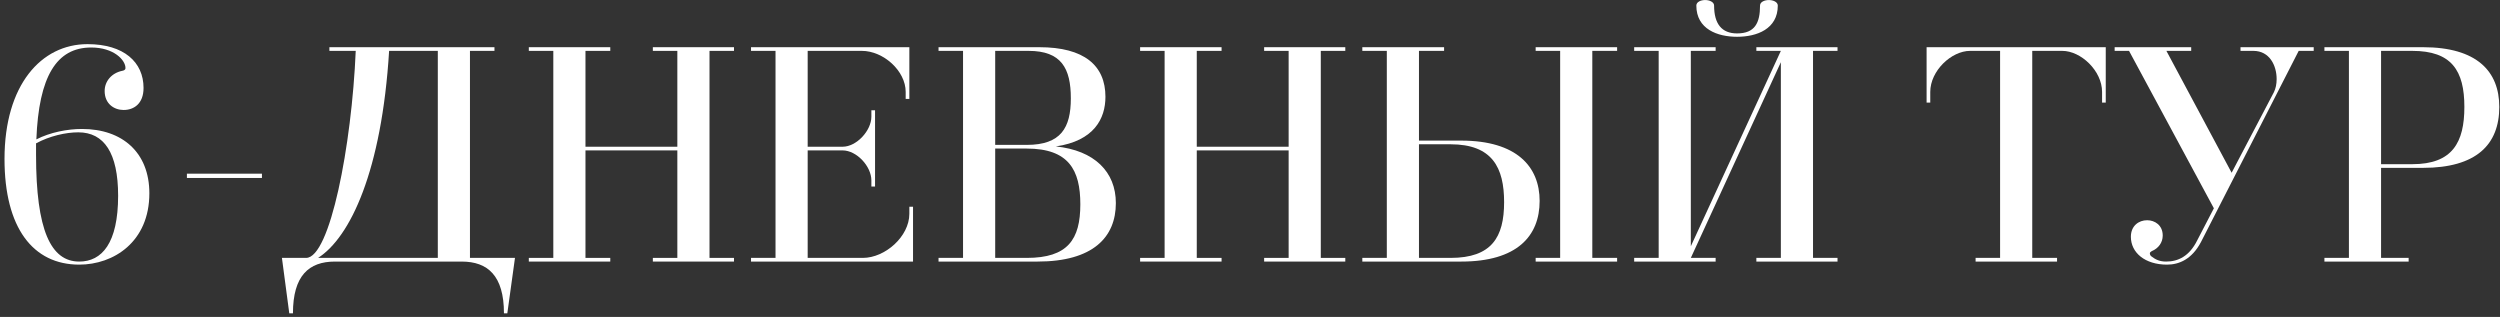
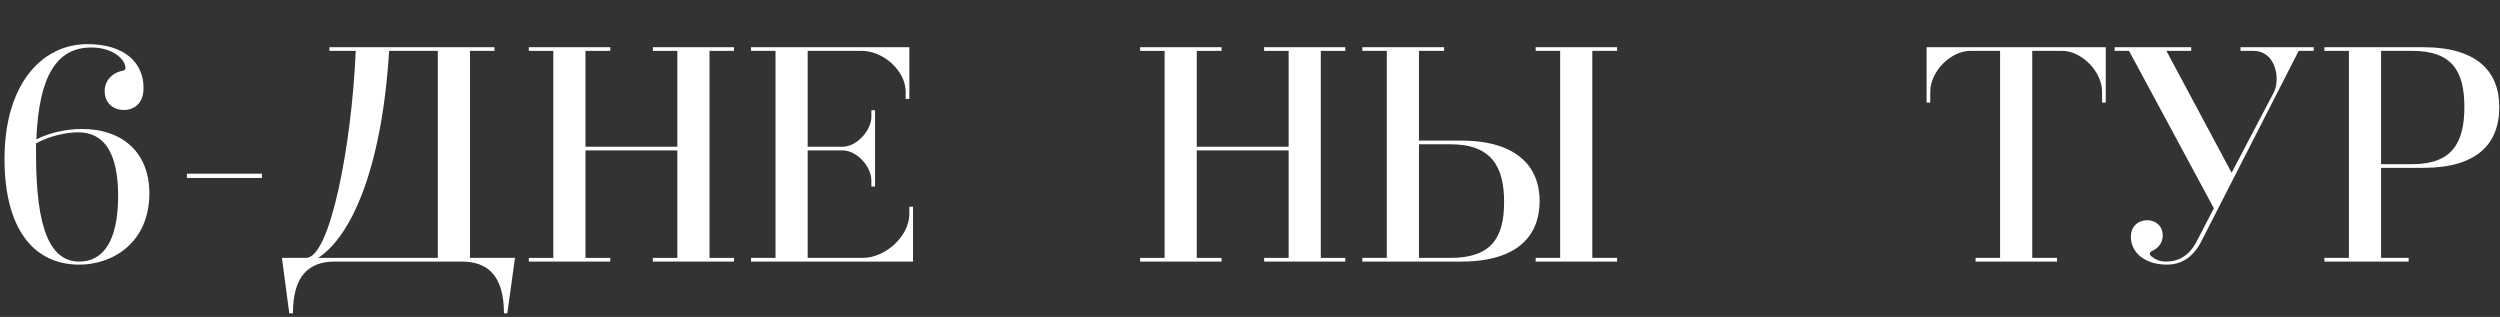
<svg xmlns="http://www.w3.org/2000/svg" width="497" height="63" viewBox="0 0 497 63" fill="none">
  <rect x="0" y="0" width="497" height="63" fill="#333333" stroke="none" />
  <path d="M17.395 8.774C24.64 8.774 28.537 12.366 28.537 17.48C28.537 20.646 26.588 21.864 24.579 21.864C22.692 21.864 20.805 20.646 20.805 18.089C20.805 16.141 22.205 14.497 24.336 14.071C24.64 14.01 24.945 13.888 24.945 13.523C24.945 11.94 22.631 9.444 18.126 9.444C11.246 9.444 7.715 15.167 7.228 27.708C9.968 26.308 13.377 25.639 16.299 25.639C24.336 25.639 29.693 30.326 29.693 38.424C29.693 48.104 22.57 52.609 15.752 52.609C6.558 52.609 0.896 45.303 0.896 31.605C0.896 16.872 8.202 8.774 17.395 8.774ZM15.569 26.308C13.073 26.308 9.846 27.039 7.167 28.5V30.813C7.167 45.729 10.089 52 15.752 52C20.257 52 23.483 48.347 23.483 38.911C23.483 30.387 20.683 26.308 15.569 26.308Z" fill="white" />
  <path d="M52.073 35.38H37.157V34.527H52.073V35.38Z" fill="white" />
  <path d="M77.356 10.114C75.894 33.979 69.624 47.191 63.231 51.27H87.036V10.114H77.356ZM65.484 9.383H98.299V10.114H93.428V51.27H102.378L100.856 62.289H100.186C100.186 54.801 96.96 52 91.784 52H66.58C61.405 52 58.239 54.801 58.239 62.289H57.508L56.047 51.27H60.857C65.606 51.27 69.928 28.926 70.719 10.114H65.484V9.383Z" fill="white" />
  <path d="M105.129 9.383H121.323V10.114H116.392V29.17H134.656V10.114H129.786V9.383H145.919V10.114H141.049V51.27H145.919V52H129.786V51.27H134.656V29.9H116.392V51.27H121.323V52H105.129V51.27H109.999V10.114H105.129V9.383Z" fill="white" />
  <path d="M149.303 9.383H180.779V19.672H180.049V18.272C180.049 14.071 175.604 10.114 171.342 10.114H160.566V29.17H167.507C170.308 29.17 173.23 25.943 173.23 23.203V21.925H173.96V37.084H173.23V35.867C173.23 33.066 170.308 29.9 167.507 29.9H160.566V51.27H171.525C175.97 51.27 180.779 47.008 180.779 42.503V41.102H181.51V52H149.303V51.27H154.174V10.114H149.303V9.383Z" fill="white" />
-   <path d="M197.845 10.114V28.804H204.115C210.934 28.804 212.882 25.395 212.882 19.55C212.882 13.584 210.995 10.114 204.481 10.114H197.845ZM186.581 9.383H206.611C215.561 9.383 219.762 13.036 219.762 19.246C219.762 23.569 217.509 28.013 209.899 29.109C217.57 29.9 221.832 34.162 221.832 40.372C221.832 47.13 217.327 52 206.246 52H186.581V51.27H191.452V10.114H186.581V9.383ZM197.845 29.535V51.27H204.115C212.273 51.27 214.77 47.617 214.77 40.615C214.77 33.797 212.456 29.535 204.115 29.535H197.845Z" fill="white" />
  <path d="M226.654 9.383H242.848V10.114H237.917V29.17H256.181V10.114H251.311V9.383H267.445V10.114H262.574V51.27H267.445V52H251.311V51.27H256.181V29.9H237.917V51.27H242.848V52H226.654V51.27H231.524V10.114H226.654V9.383Z" fill="white" />
  <path d="M270.829 9.383H287.084V10.114H282.092V27.952H290.493C301.513 27.952 306.079 33.127 306.079 39.946C306.079 46.947 301.574 52 290.493 52H270.829V51.27H275.699V10.114H270.829V9.383ZM282.092 28.683V51.27H288.363C296.521 51.27 299.017 47.191 299.017 40.189C299.017 33.37 296.703 28.683 288.363 28.683H282.092ZM305.288 9.383H321.482V10.114H316.551V51.27H321.482V52H305.288V51.27H310.158V10.114H305.288V9.383Z" fill="white" />
-   <path d="M338.998 0.007C339.789 0.007 340.763 0.373 340.763 1.103C340.763 4.756 342.285 6.643 345.329 6.643C348.86 6.643 349.895 4.573 349.895 1.103C349.895 0.373 350.809 0.007 351.661 0.007C352.452 0.007 353.426 0.373 353.426 1.103C353.426 5.791 349.226 7.313 345.329 7.313C341.433 7.313 337.232 5.791 337.232 1.103C337.232 0.373 338.145 0.007 338.998 0.007ZM324.873 9.383H341.068V10.114H336.136V48.956L354.035 10.114H349.165V9.383H365.298V10.114H360.428V51.27H365.298V52H349.165V51.27H354.035V12.366L336.136 51.27H341.068V52H324.873V51.27H329.744V10.114H324.873V9.383Z" fill="white" />
  <path d="M383.007 9.383H418.623V20.403H417.892V18.272C417.892 14.071 413.691 10.114 409.977 10.114H404.011V51.27H408.942V52H392.748V51.27H397.618V10.114H391.652C387.938 10.114 383.737 14.071 383.737 18.272V20.403H383.007V9.383Z" fill="white" />
  <path d="M420.391 9.383H435.611V10.114H430.68L443.648 34.344L452.049 18.333C452.415 17.602 452.597 16.689 452.597 15.715C452.597 13.036 451.197 10.114 447.97 10.114H445.413V9.383H459.964V10.114H456.981L437.56 48.104C435.733 51.574 433.176 52.609 430.802 52.609C426.418 52.609 423.618 50.235 423.618 47.069C423.618 44.877 425.201 43.781 426.844 43.781C428.366 43.781 429.949 44.755 429.949 46.825C429.949 48.225 429.097 49.382 427.758 49.93C427.575 50.052 427.392 50.174 427.392 50.356C427.392 50.6 427.514 50.843 427.697 50.965C428.549 51.635 429.401 52 430.619 52C432.993 52 435.246 50.965 436.829 47.739L440.117 41.407L423.252 10.114H420.391V9.383Z" fill="white" />
  <path d="M473.357 10.114V32.64H479.567C487.543 32.64 489.917 28.317 489.917 21.255C489.917 14.01 487.36 10.114 479.567 10.114H473.357ZM462.094 9.383H481.698C492.413 9.383 496.858 14.193 496.858 21.255C496.858 28.743 492.292 33.37 481.698 33.37H473.357V51.27H478.837V52H462.094V51.27H466.965V10.114H462.094V9.383Z" fill="white" />
</svg>